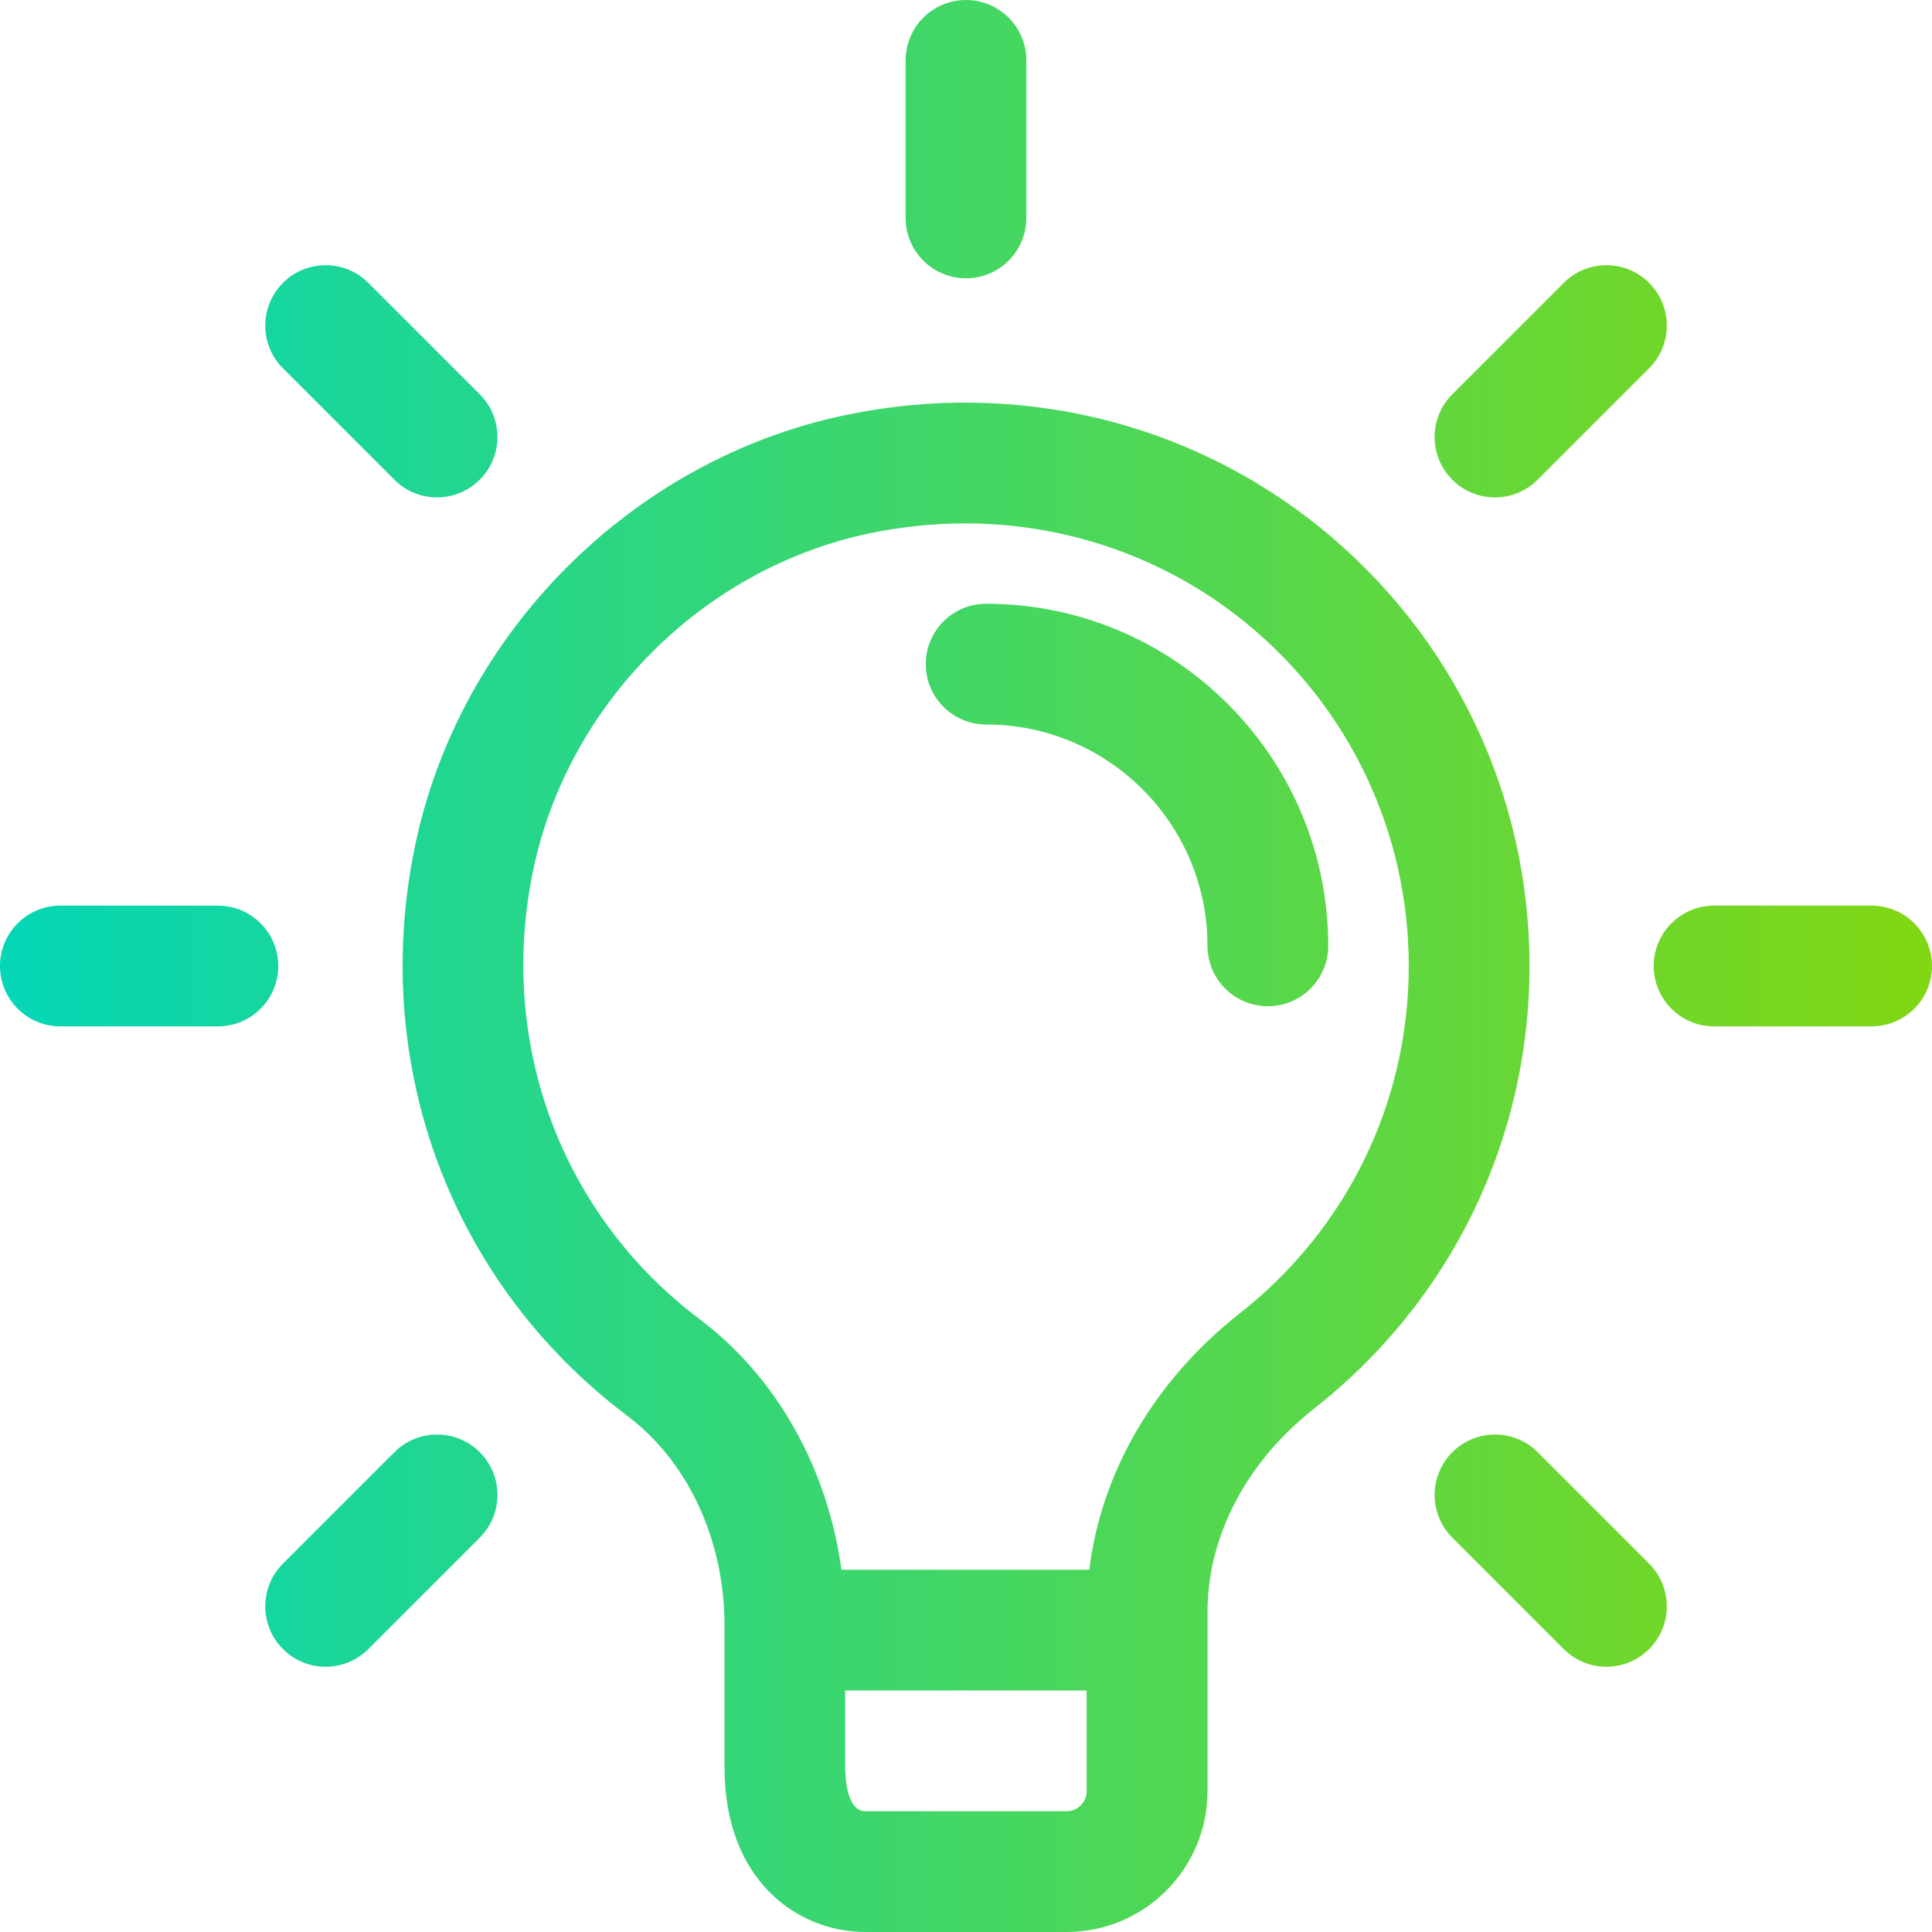
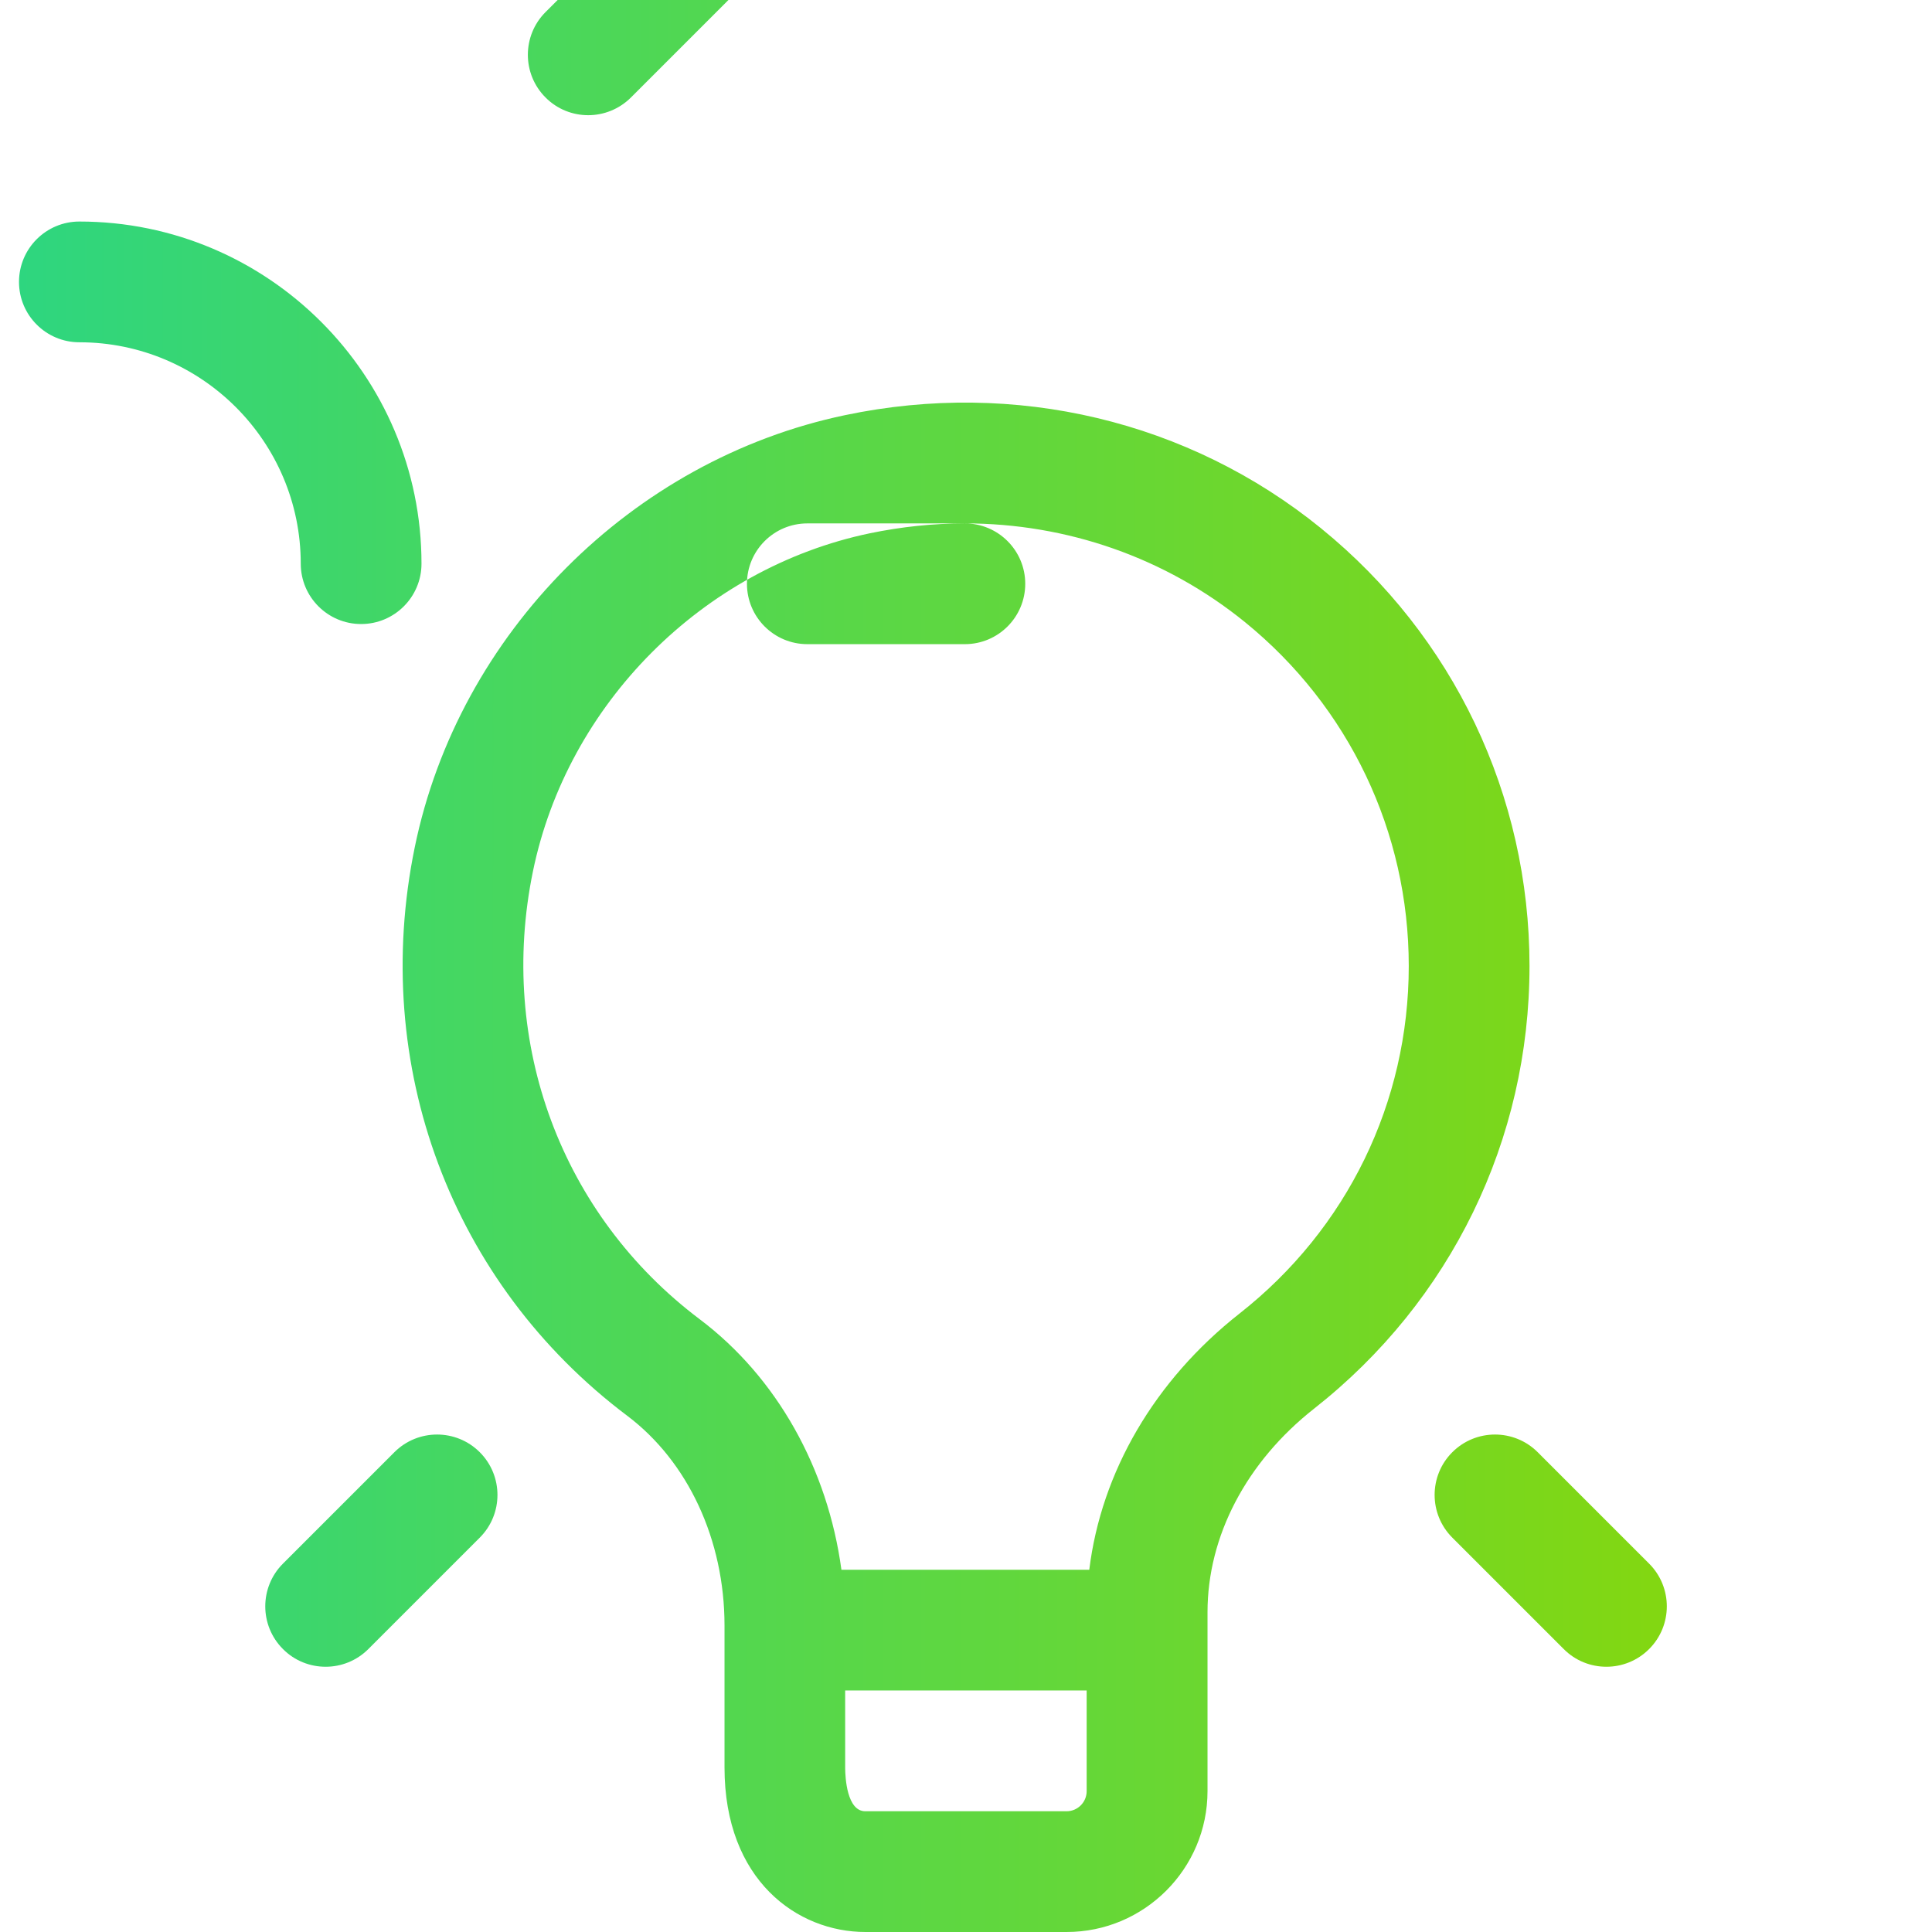
<svg xmlns="http://www.w3.org/2000/svg" height="145" viewBox="0 0 145 145" width="145">
  <linearGradient id="a" x1="5.133%" x2="100%" y1="50%" y2="50%">
    <stop offset="0" stop-color="#00d6bb" />
    <stop offset="1" stop-color="#82d712" />
  </linearGradient>
-   <path d="m501.162 190.664c9.932 8.072 15.63 20.04 15.63 32.836 0 13.038-5.891 25.139-16.161 33.217-5.087 4-8.005 9.57-8.005 15.279v13.431c0 5.83-4.743 10.573-10.573 10.573h-15.104c-5.093 0-10.573-3.867-10.573-12.349v-10.658c0-6.41-2.731-12.295-7.304-15.739-13.201-9.939-19.309-26.287-15.944-42.666 3.293-16.047 16.276-29.079 32.305-32.432 12.742-2.676 25.786.423 35.73 8.507zm-17.606 87.211h-18.125l.001 5.843c.007.675.124 3.22 1.51 3.22h15.104c.834 0 1.51-.677 1.51-1.51zm33.852-17.883 8.362 8.362c1.77 1.77 1.77 4.64 0 6.41-.888.888-2.048 1.329-3.208 1.329s-2.32-.441-3.202-1.329l-8.362-8.362c-1.77-1.77-1.77-4.64 0-6.41 1.77-1.77 4.64-1.77 6.41 0zm-79.4 0c1.77 1.77 1.77 4.64 0 6.41l-8.362 8.362c-.888.888-2.048 1.329-3.208 1.329s-2.32-.441-3.202-1.329c-1.77-1.77-1.77-4.64 0-6.41l8.362-8.362c1.77-1.77 4.64-1.77 6.41 0zm36.407-69.709c-2.368 0-4.755.248-7.141.743-12.543 2.622-22.699 12.82-25.278 25.381-2.652 12.911 2.145 25.792 12.518 33.604 5.789 4.361 9.605 11.194 10.636 18.801l18.602 0c.903-7.339 4.9-14.211 11.272-19.225 8.078-6.344 12.706-15.853 12.706-26.088 0-10.053-4.483-19.46-12.289-25.804-5.969-4.845-13.37-7.413-21.025-7.413zm68.053 28.686c2.501 0 4.531 2.03 4.531 4.531s-2.03 4.531-4.531 4.531h-11.824c-2.501 0-4.531-2.03-4.531-4.531s2.03-4.531 4.531-4.531zm-124.114 0c2.501 0 4.531 2.03 4.531 4.531s-2.03 4.531-4.531 4.531h-11.824c-2.501 0-4.531-2.03-4.531-4.531s2.03-4.531 4.531-4.531zm57.656-22.656c14.156 0 25.677 11.521 25.677 25.677 0 2.501-2.03 4.531-4.531 4.531s-4.531-2.03-4.531-4.531c0-9.165-7.449-16.615-16.615-16.615-2.501 0-4.531-2.03-4.531-4.531s2.03-4.531 4.531-4.531zm49.759-24.082c1.77 1.77 1.77 4.64 0 6.41l-8.362 8.362c-.888.882-2.048 1.329-3.208 1.329s-2.32-.441-3.202-1.329c-1.77-1.77-1.77-4.64 0-6.41l8.362-8.362c1.77-1.77 4.64-1.77 6.41 0zm-96.123 0 8.362 8.362c1.77 1.77 1.77 4.64 0 6.41-.894.882-2.048 1.329-3.208 1.329s-2.32-.441-3.202-1.329l-8.362-8.362c-1.77-1.77-1.77-4.64 0-6.41 1.77-1.77 4.64-1.77 6.41 0zm44.853-21.23c2.501 0 4.531 2.03 4.531 4.531v11.824c0 2.501-2.03 4.531-4.531 4.531s-4.531-2.03-4.531-4.531v-11.824c0-2.501 2.03-4.531 4.531-4.531z" fill="url(#a)" fill-rule="evenodd" transform="translate(-402 -151)" />
+   <path d="m501.162 190.664c9.932 8.072 15.63 20.04 15.63 32.836 0 13.038-5.891 25.139-16.161 33.217-5.087 4-8.005 9.57-8.005 15.279v13.431c0 5.83-4.743 10.573-10.573 10.573h-15.104c-5.093 0-10.573-3.867-10.573-12.349v-10.658c0-6.41-2.731-12.295-7.304-15.739-13.201-9.939-19.309-26.287-15.944-42.666 3.293-16.047 16.276-29.079 32.305-32.432 12.742-2.676 25.786.423 35.73 8.507zm-17.606 87.211h-18.125l.001 5.843c.007.675.124 3.22 1.51 3.22h15.104c.834 0 1.51-.677 1.51-1.51zm33.852-17.883 8.362 8.362c1.77 1.77 1.77 4.64 0 6.41-.888.888-2.048 1.329-3.208 1.329s-2.32-.441-3.202-1.329l-8.362-8.362c-1.77-1.77-1.77-4.64 0-6.41 1.77-1.77 4.64-1.77 6.41 0zm-79.4 0c1.77 1.77 1.77 4.64 0 6.41l-8.362 8.362c-.888.888-2.048 1.329-3.208 1.329s-2.32-.441-3.202-1.329c-1.77-1.77-1.77-4.64 0-6.41l8.362-8.362c1.77-1.77 4.64-1.77 6.41 0zm36.407-69.709c-2.368 0-4.755.248-7.141.743-12.543 2.622-22.699 12.82-25.278 25.381-2.652 12.911 2.145 25.792 12.518 33.604 5.789 4.361 9.605 11.194 10.636 18.801l18.602 0c.903-7.339 4.9-14.211 11.272-19.225 8.078-6.344 12.706-15.853 12.706-26.088 0-10.053-4.483-19.46-12.289-25.804-5.969-4.845-13.37-7.413-21.025-7.413zc2.501 0 4.531 2.03 4.531 4.531s-2.03 4.531-4.531 4.531h-11.824c-2.501 0-4.531-2.03-4.531-4.531s2.03-4.531 4.531-4.531zm-124.114 0c2.501 0 4.531 2.03 4.531 4.531s-2.03 4.531-4.531 4.531h-11.824c-2.501 0-4.531-2.03-4.531-4.531s2.03-4.531 4.531-4.531zm57.656-22.656c14.156 0 25.677 11.521 25.677 25.677 0 2.501-2.03 4.531-4.531 4.531s-4.531-2.03-4.531-4.531c0-9.165-7.449-16.615-16.615-16.615-2.501 0-4.531-2.03-4.531-4.531s2.03-4.531 4.531-4.531zm49.759-24.082c1.77 1.77 1.77 4.64 0 6.41l-8.362 8.362c-.888.882-2.048 1.329-3.208 1.329s-2.32-.441-3.202-1.329c-1.77-1.77-1.77-4.64 0-6.41l8.362-8.362c1.77-1.77 4.64-1.77 6.41 0zm-96.123 0 8.362 8.362c1.77 1.77 1.77 4.64 0 6.41-.894.882-2.048 1.329-3.208 1.329s-2.32-.441-3.202-1.329l-8.362-8.362c-1.77-1.77-1.77-4.64 0-6.41 1.77-1.77 4.64-1.77 6.41 0zm44.853-21.23c2.501 0 4.531 2.03 4.531 4.531v11.824c0 2.501-2.03 4.531-4.531 4.531s-4.531-2.03-4.531-4.531v-11.824c0-2.501 2.03-4.531 4.531-4.531z" fill="url(#a)" fill-rule="evenodd" transform="translate(-402 -151)" />
</svg>